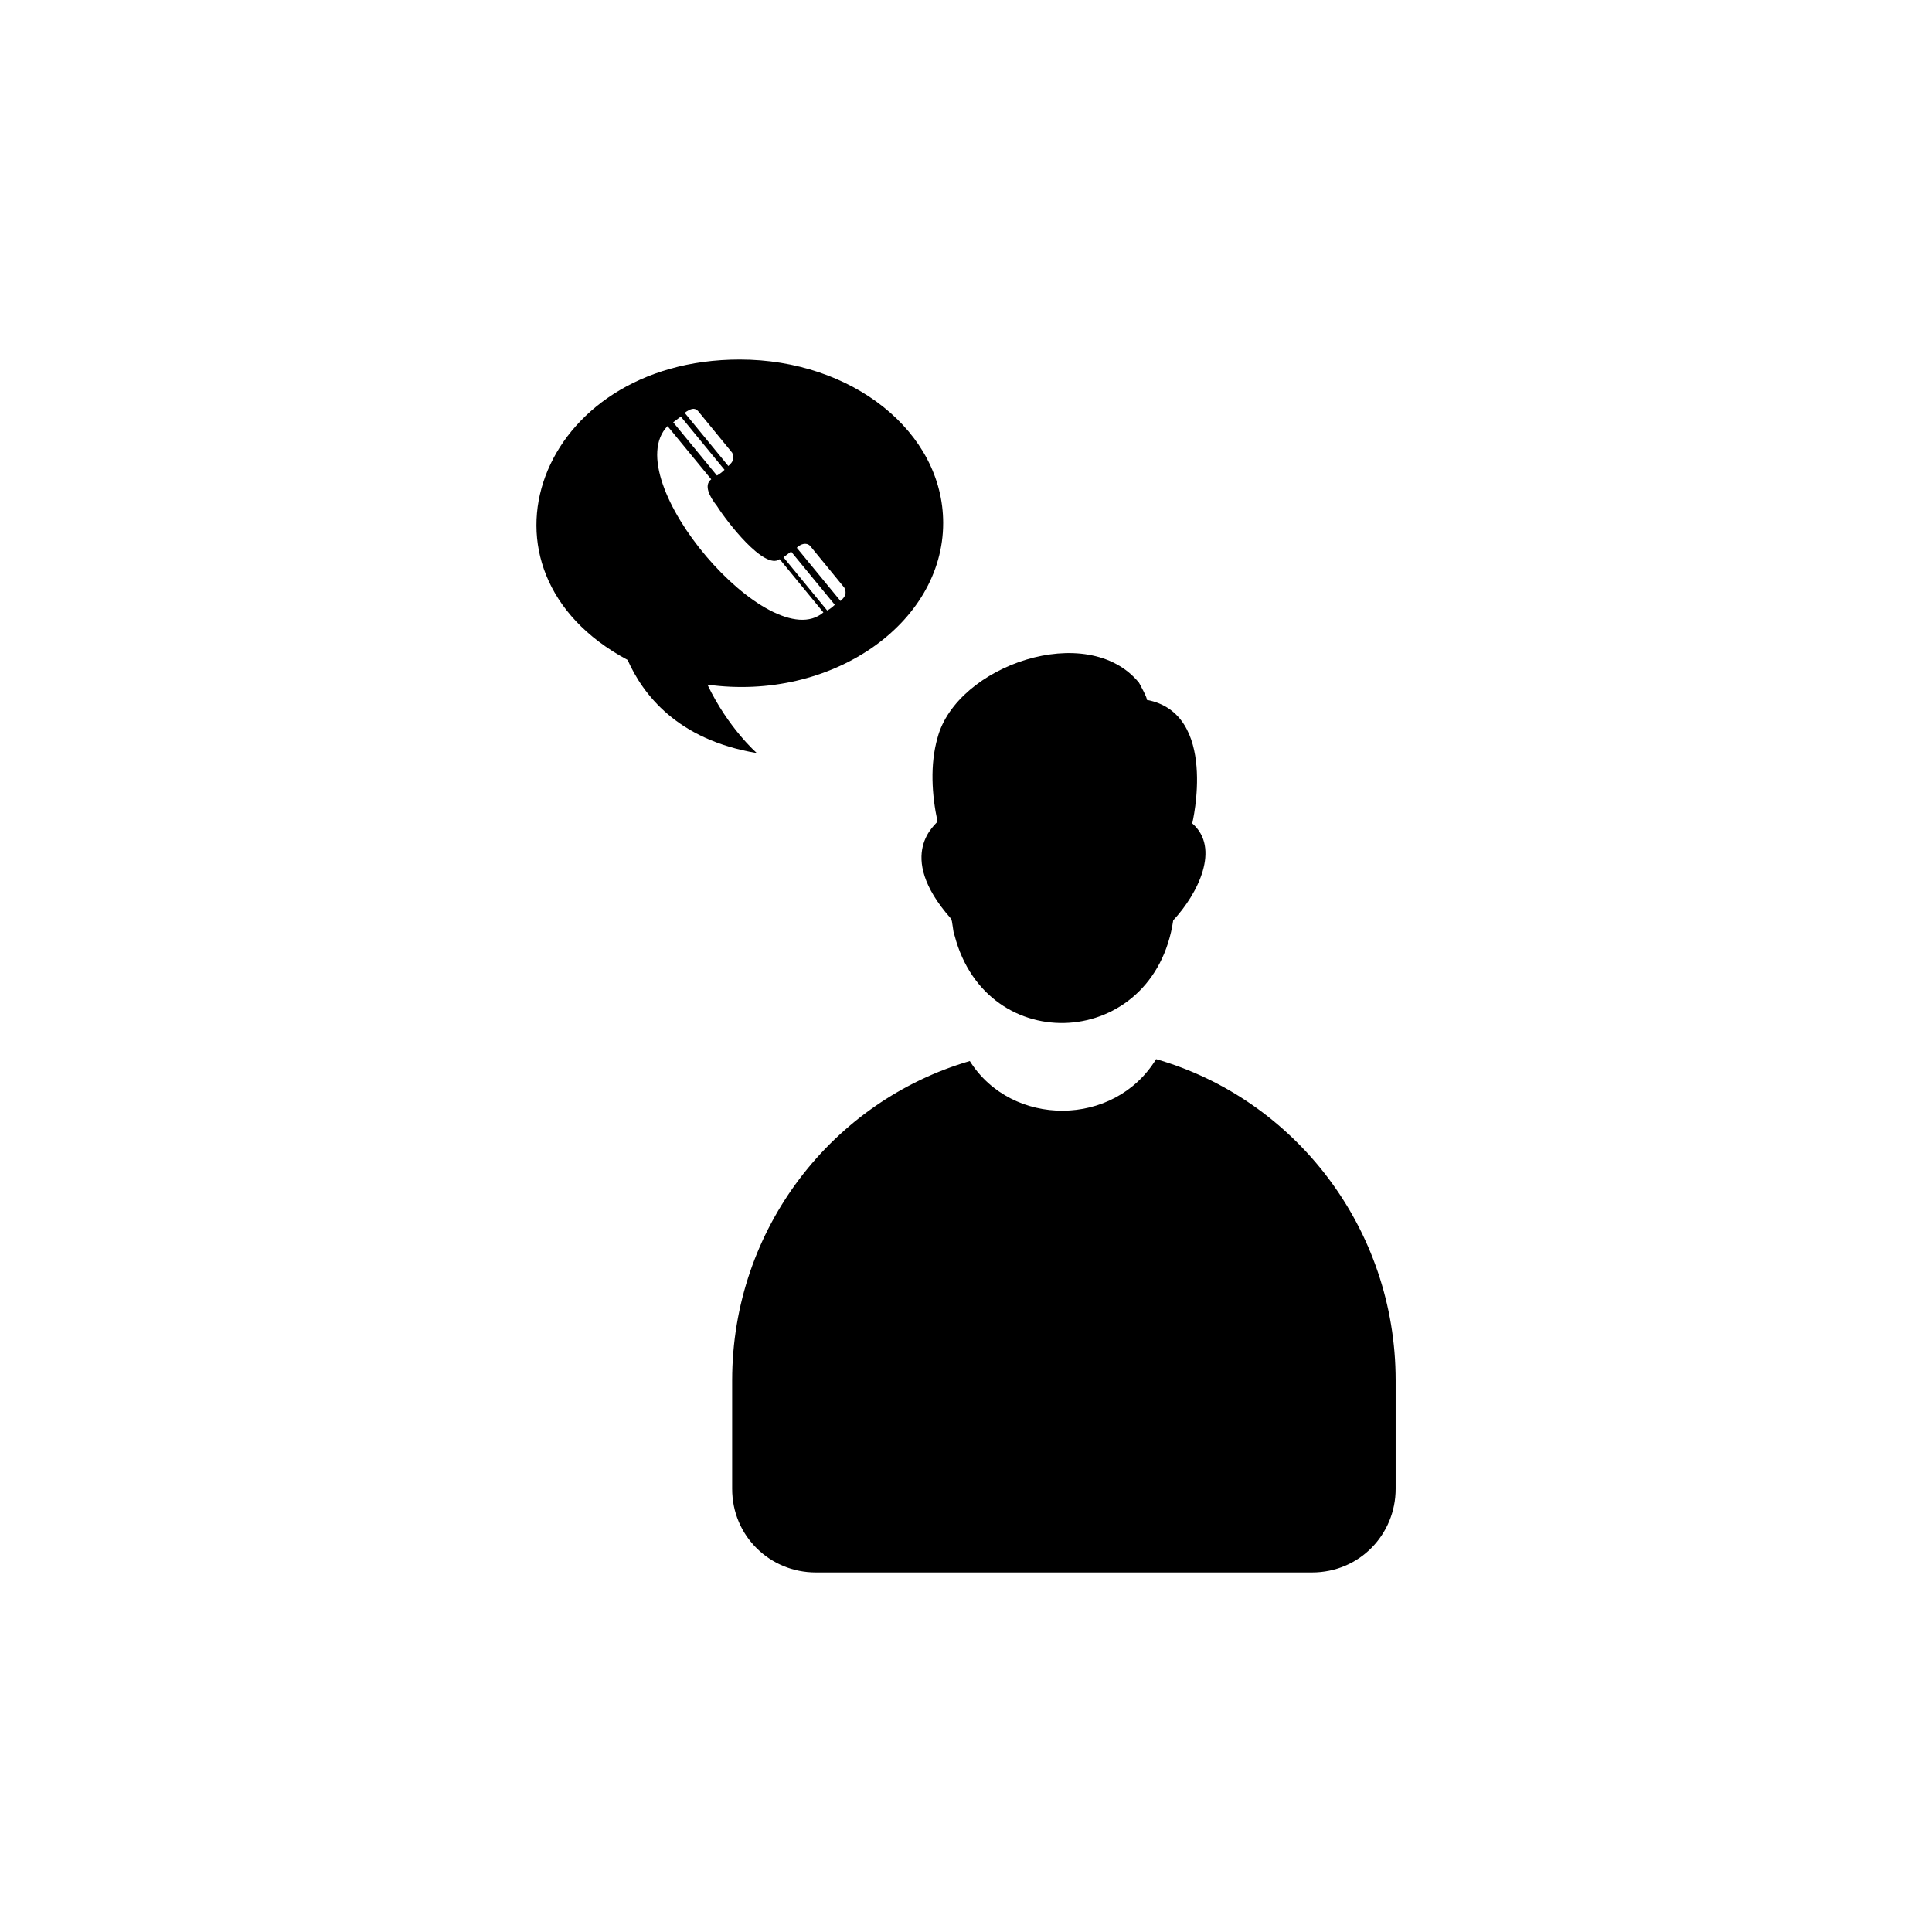
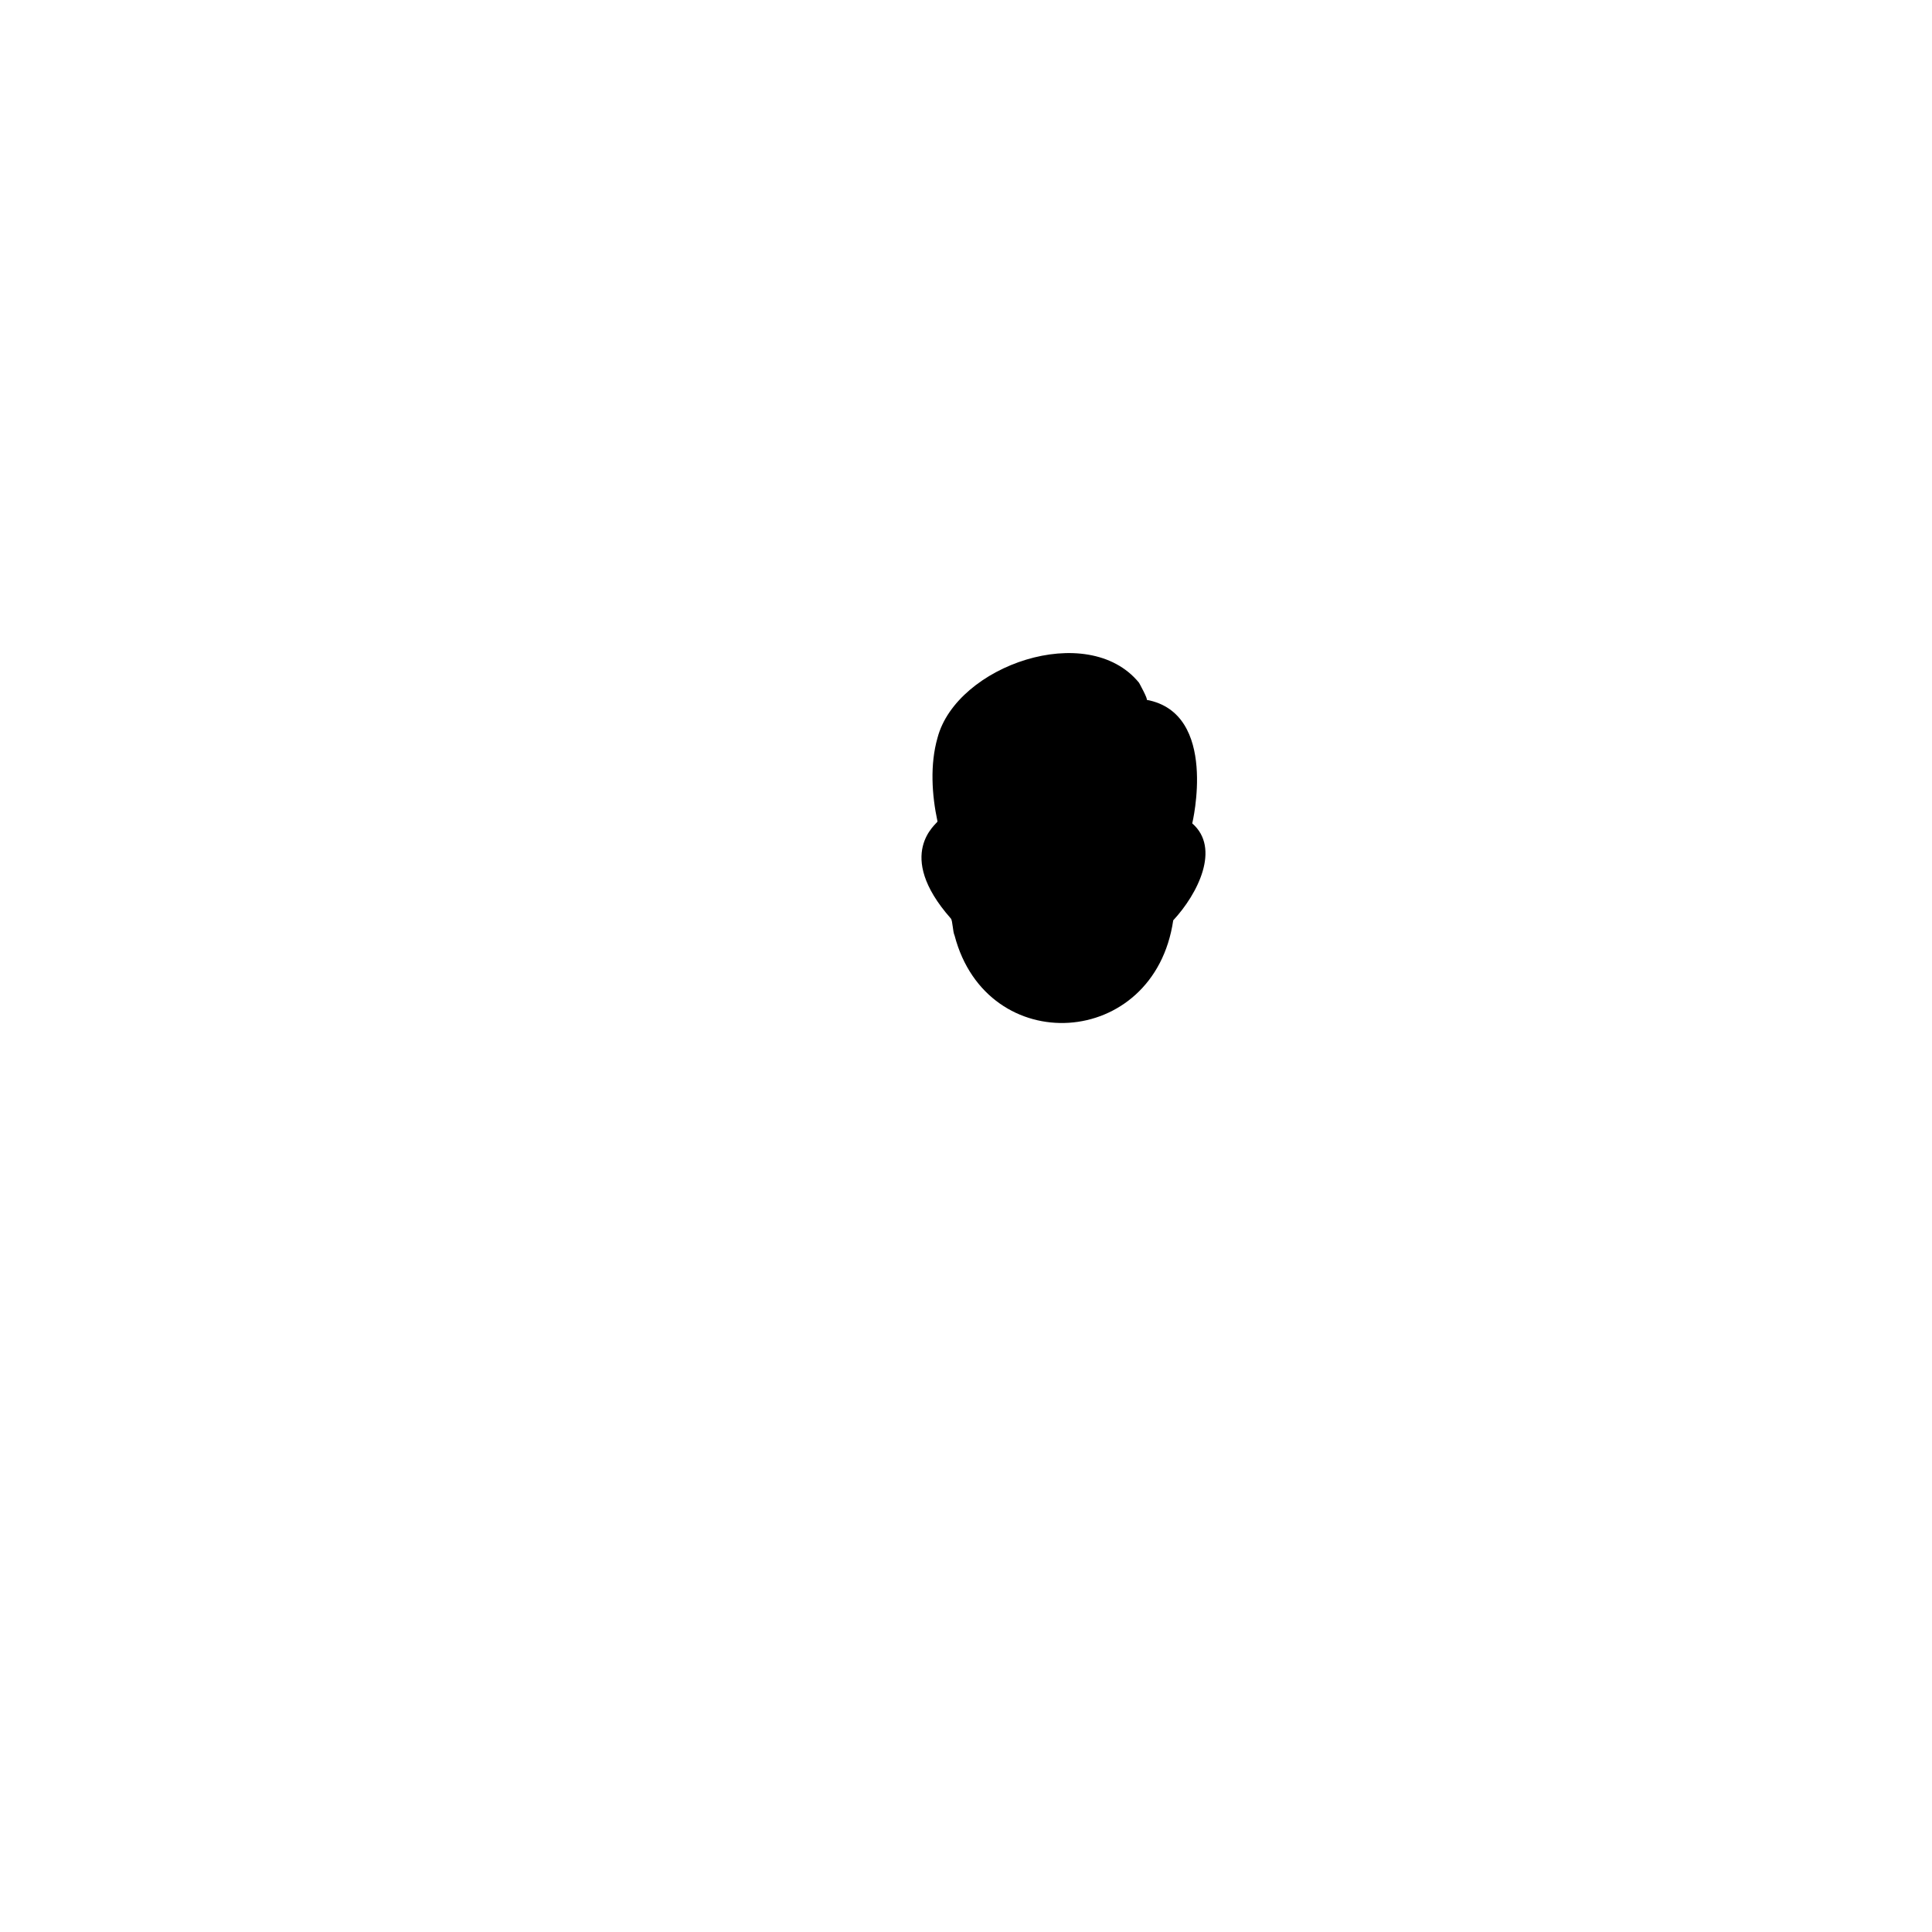
<svg xmlns="http://www.w3.org/2000/svg" fill="#000000" width="800px" height="800px" version="1.1" viewBox="144 144 512 512">
  <g>
-     <path d="m450.38 424.68c-11.082 18.137-38.289 18.137-49.375 0.504-36.273 10.578-62.977 44.336-62.977 84.641v28.719c0 12.594 10.078 22.168 22.168 22.168h131.5c12.594 0 22.168-10.078 22.168-22.168v-28.719c0-40.305-26.703-74.562-63.48-85.145z" />
    <path d="m395.97 387.4c0.504 0.504 0.504 3.527 1.008 4.535 8.566 32.746 52.898 30.23 57.938-4.031 6.551-7.055 12.594-19.145 5.039-25.695 0 0 7.055-29.223-12.09-32.746 0.504 0-2.016-4.535-2.016-4.535-13.602-16.625-48.367-4.535-53.402 14.609-2.016 7.055-1.512 15.113 0 22.168-0.004 0.504-11.59 8.566 3.523 25.695z" />
-     <path d="m393.95 282.61c0-24.184-24.184-43.328-53.906-43.328-53.402 0-74.059 55.922-29.727 79.602 4.031 9.07 13.098 21.16 34.258 24.688 0 0-7.559-6.551-13.098-18.137 32.746 4.535 62.473-16.121 62.473-42.824zm-35.266 6.047 9.07 11.082c0.504 1.008 0.504 2.016-0.504 3.023l-0.504 0.504-11.59-14.105c1.008-1.008 2.519-1.512 3.527-0.504zm-5.039 1.512 11.586 14.105c-1.008 1.008-2.016 1.512-2.016 1.512l-11.586-14.105zm-24.688-37.281 9.07 11.082c0.504 1.008 0.504 2.016-0.504 3.023l-0.504 0.504-11.586-14.105c1.508-1.008 2.516-1.512 3.523-0.504zm-4.535 1.512 11.586 14.105c-1.008 1.008-2.016 1.512-2.016 1.512l-11.586-14.105zm-3.523 2.519 11.586 14.105c-2.016 1.512-0.504 4.535 1.512 7.055 2.519 4.031 12.594 17.129 16.625 14.105l11.586 14.105c-14.105 12.094-54.914-35.266-41.309-49.371z" />
  </g>
</svg>